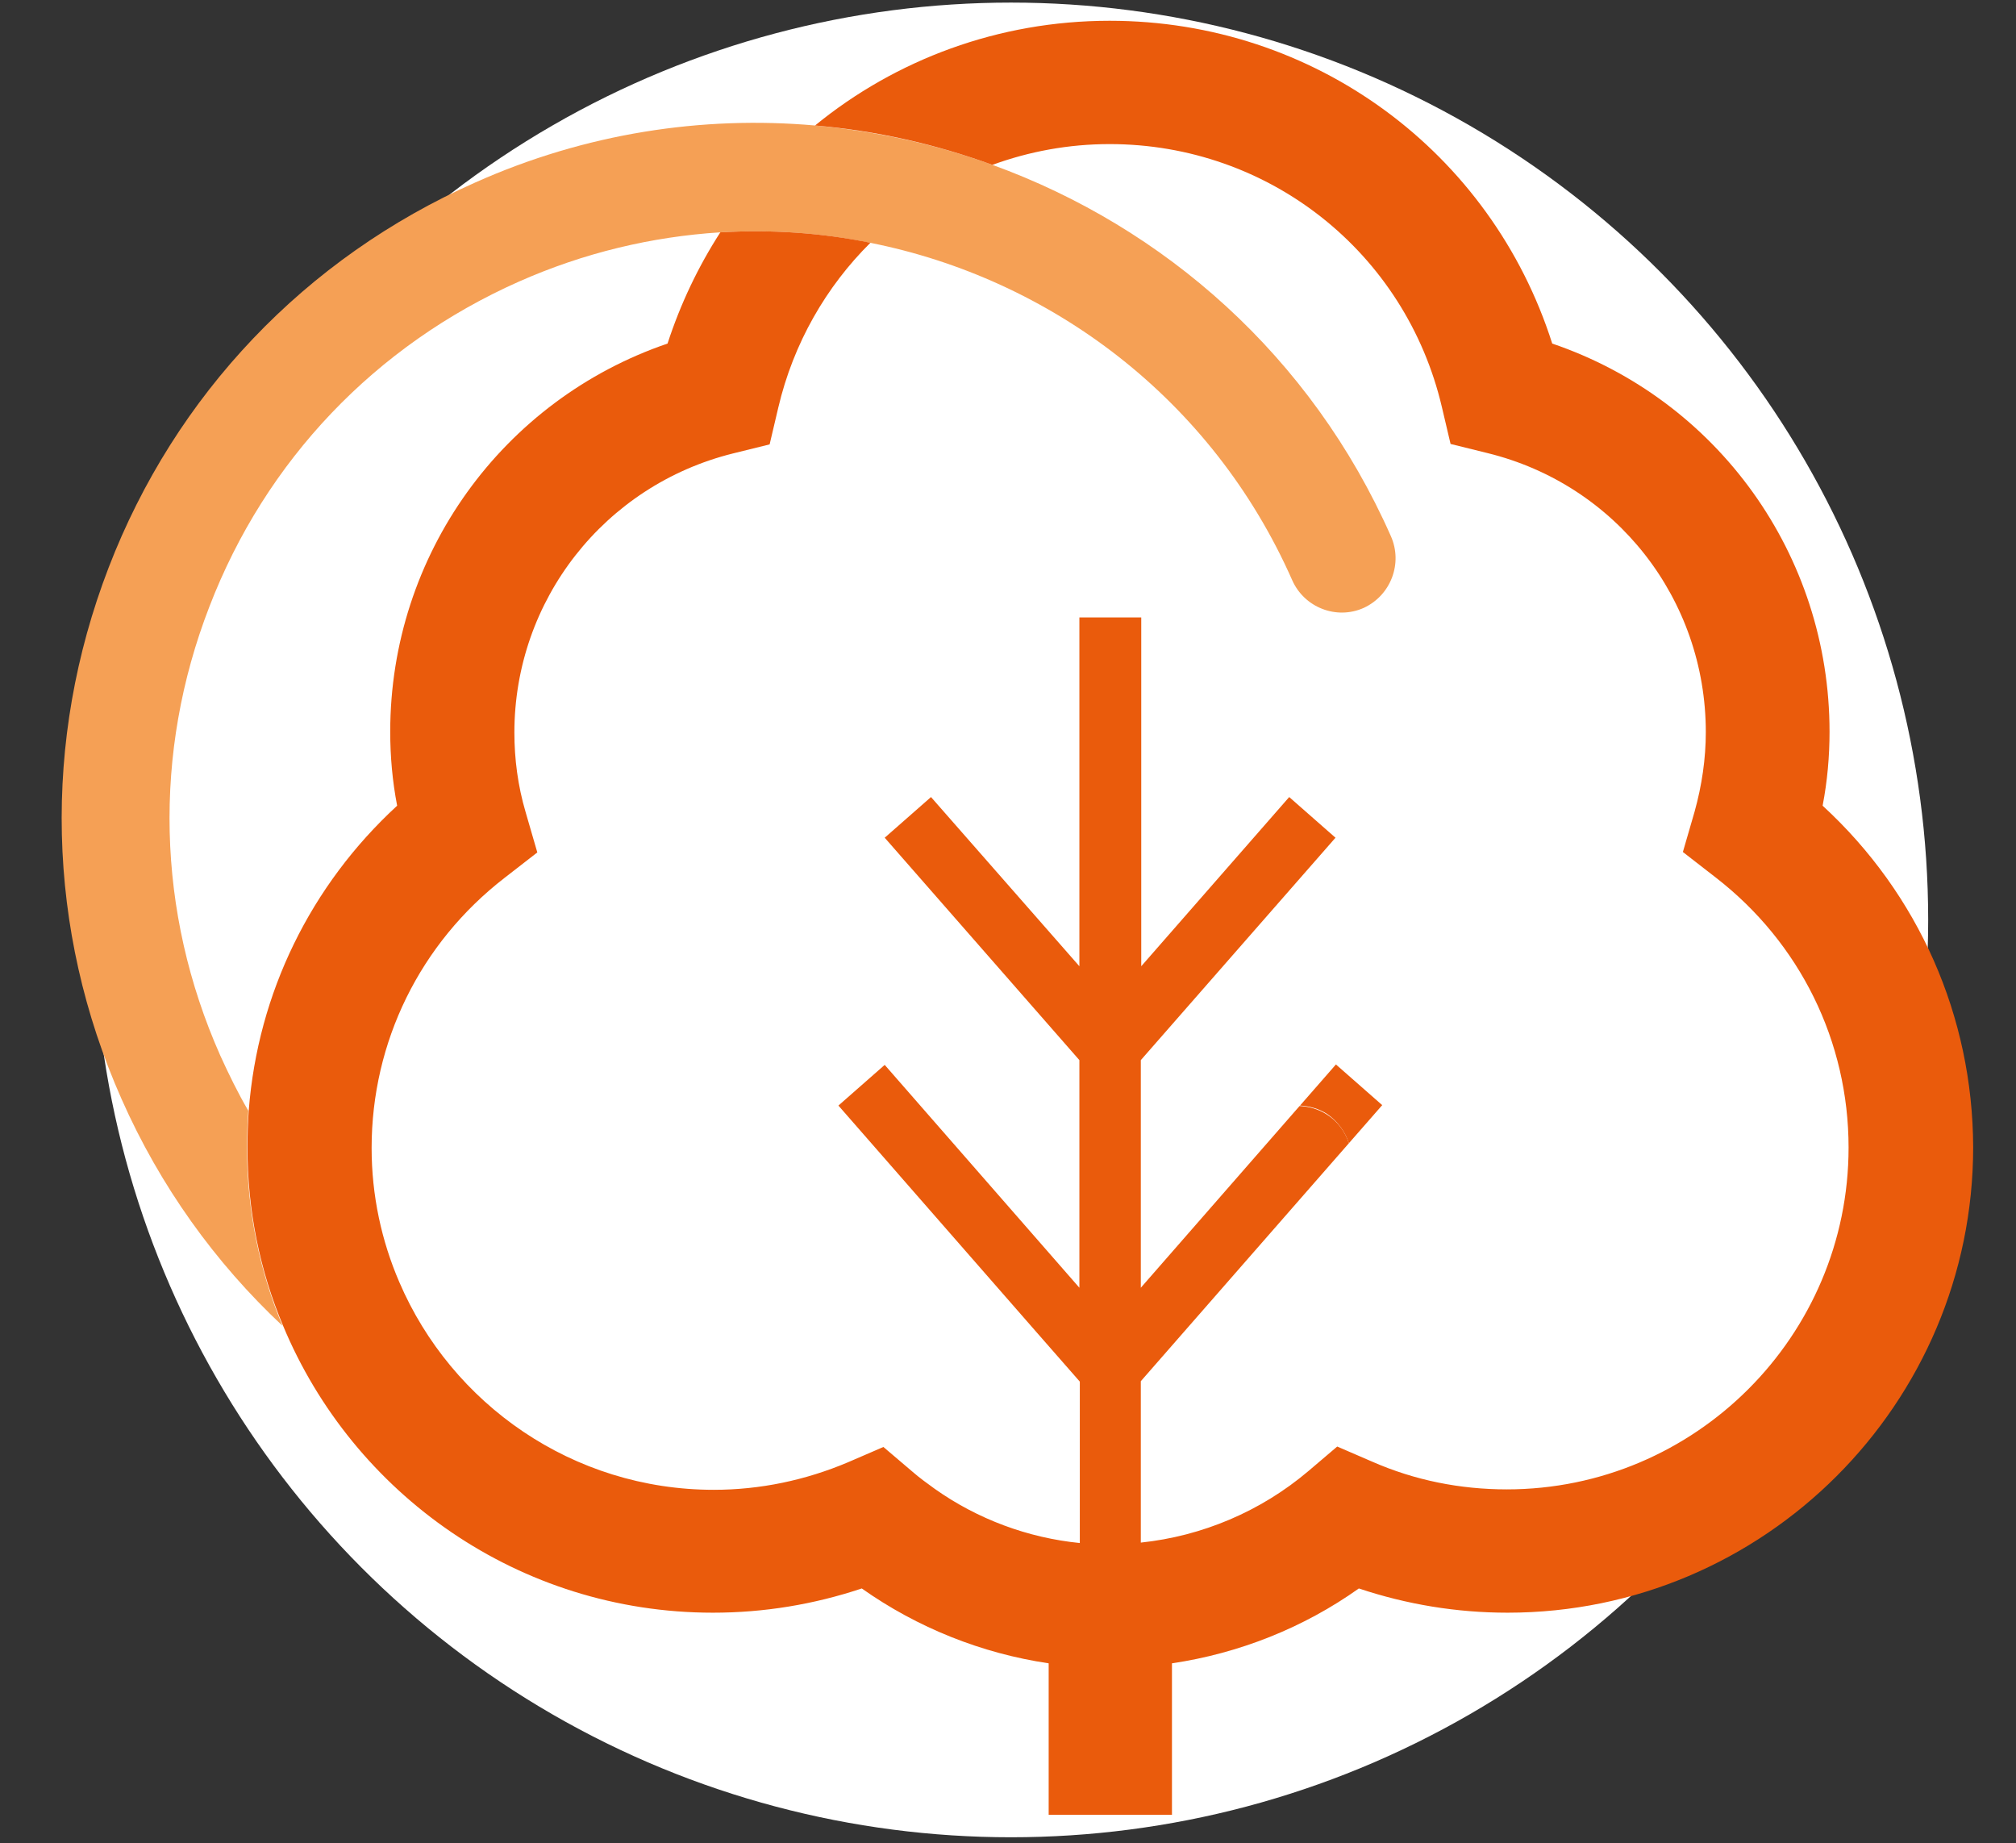
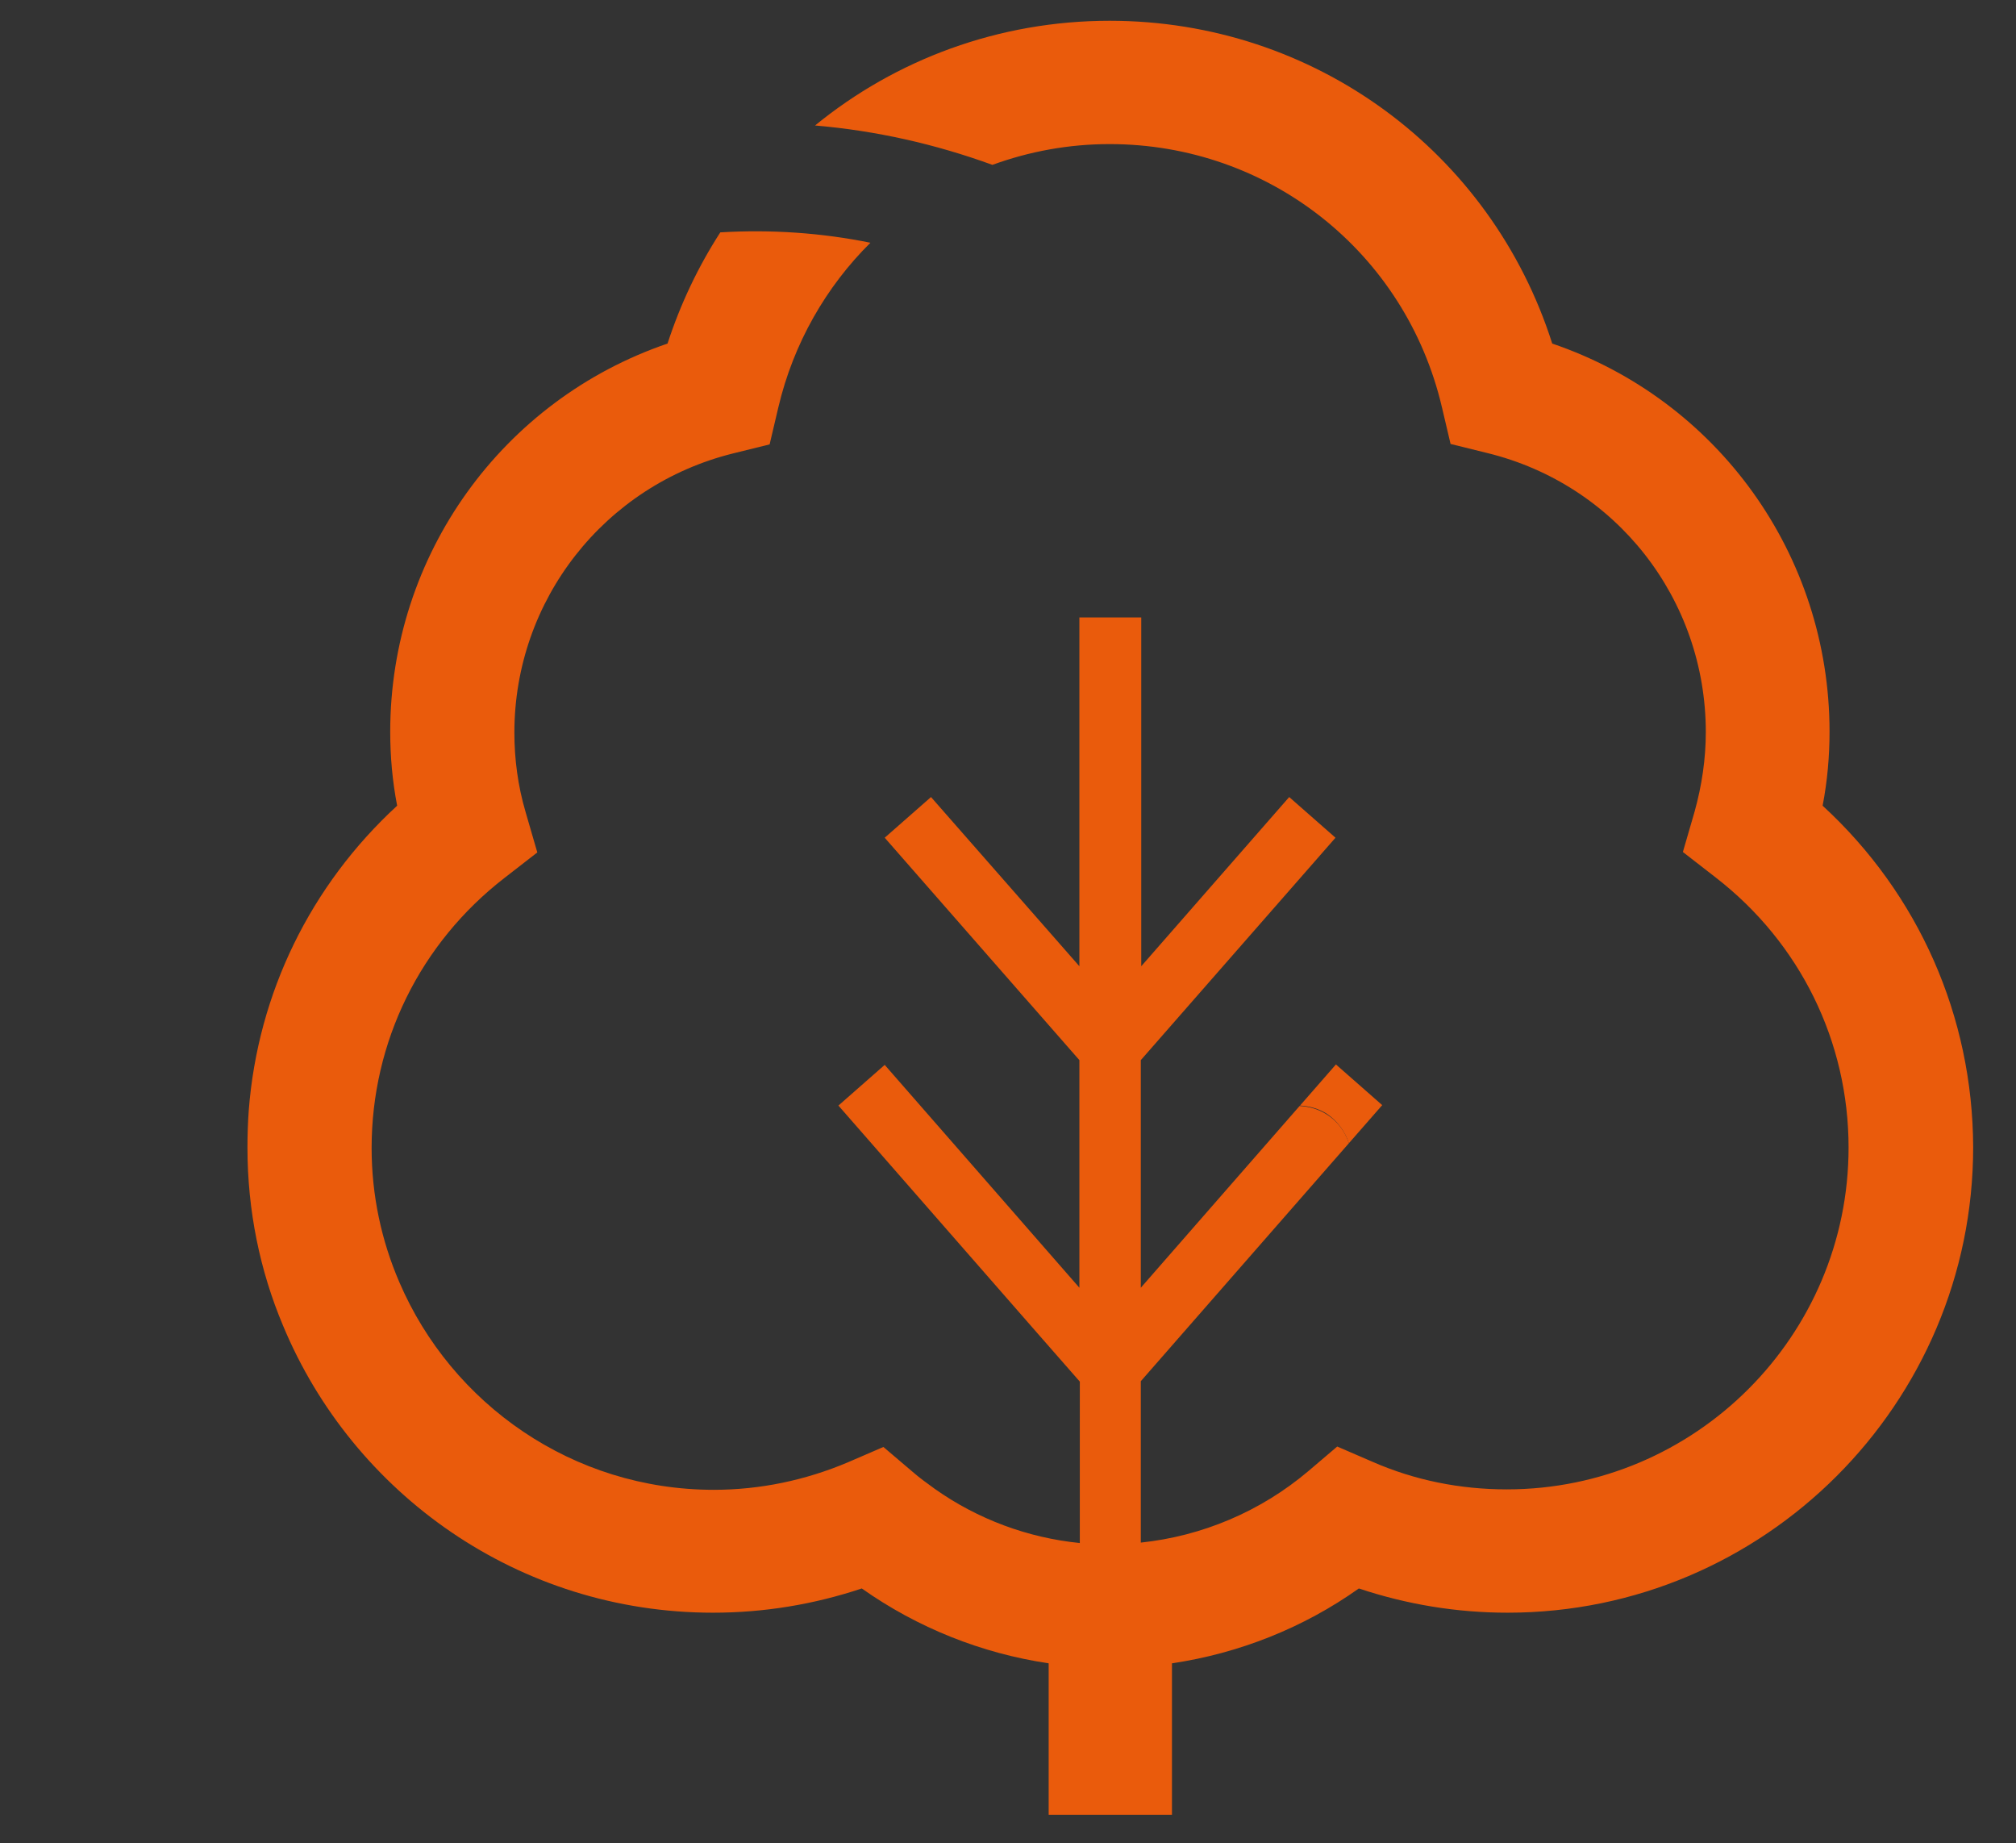
<svg xmlns="http://www.w3.org/2000/svg" version="1.1" id="Calque_1" x="0px" y="0px" viewBox="0 0 466 426" style="enable-background:new 0 0 466 426;" xml:space="preserve">
  <rect x="0" y="0" width="466" height="426" fill="#333333" stroke="none" />
  <style type="text/css">
	.st0{fill:#FFFFFF;}
	.st1{fill:none;}
	.st2{fill:#F5A055;}
	.st3{fill:#EA5B0C;}
</style>
-   <circle class="st0" cx="233.7" cy="212.6" r="212" />
  <g>
    <path class="st1" d="M321.5,123.9c2.8,6.3-0.1,13.7-6.4,16.5c-6.3,2.8-13.7-0.1-16.5-6.4c-18.5-41.8-55.8-69.7-97.6-78   c-10.3,10.1-17.8,23.2-21.3,38.1l-2,8.5l-8.5,2.1c-29.8,7.3-50.5,33.8-50.5,64.5c0,6.1,0.9,12.3,2.6,18.4l2.7,9.3l-7.6,5.9   c-19.5,15.1-30.7,37.9-30.7,62.4c0,11,2.3,21.5,6.4,31c10.2,7.9,21.7,14.3,34,19.1c33.8,13,70.6,12.1,103.7-2.5   c3.4-1.5,6.6-3.1,9.8-4.9l-45.9-52.5l10.7-9.4l45,51.5V245l-45-51.4l10.7-9.4l34.3,39.1v-80.6h14.3v80.6l34.2-39.1l10.7,9.4   l-45,51.4v46.2c9.9-8.6,18.5-18.6,25.7-29.8c2.5-3.9,6.7-6,11.1-5.8l8.3-9.5l10.7,9.4l-7.7,8.8c1.1,3.4,0.7,7.3-1.3,10.5   c-12.2,19.2-28.1,35.4-46.8,47.8v34c14.2-1.4,27.8-7.2,38.7-16.5l6.7-5.7l8.1,3.5c9.9,4.2,20.4,6.4,31.1,6.4c43.6,0,79-35.5,79-79   c0-24.5-11.2-47.3-30.7-62.4l-7.6-5.9l2.7-9.3c1.8-6.1,2.6-12.3,2.6-18.4c0-30.6-20.8-57.1-50.5-64.5l-8.5-2.1l-2-8.5   c-8.5-35.8-40.1-60.8-76.8-60.8c-9.5,0-18.6,1.7-27.1,4.8C269.1,52.5,303.1,82.3,321.5,123.9z" />
    <path class="st1" d="M91.7,186.2c-1-5.7-1.6-11.4-1.6-17.1c0-40.9,25.9-76.7,64.1-89.7c3-9.2,7.1-17.9,12.2-25.7   c-15.6,1-31.3,4.7-46.5,11.4c-33.1,14.7-58.5,41.3-71.5,75.1s-12.1,70.6,2.5,103.7c2,4.4,4.1,8.7,6.5,12.8   C59.5,229.6,71.7,204.6,91.7,186.2z" />
-     <path class="st1" d="M215.9,344.1c9.9,6.9,21.5,11.2,33.5,12.5V331c-3.1,1.6-6.3,3.2-9.6,4.7C232,339.1,224,341.9,215.9,344.1z" />
-     <path class="st2" d="M321.5,123.9c-18.4-41.6-52.4-71.4-92.1-85.8c-13.2-4.8-27-7.8-41-9.1c-26.1-2.3-53.1,1.8-78.6,13.2   c-39.2,17.4-69.3,49-84.7,89s-14.4,83.6,3,122.8c8.9,20.1,21.6,37.8,37.2,52.4c-5.3-12.7-8.2-26.6-8.2-41.1c0-2.9,0.1-5.7,0.3-8.6   c-2.4-4.1-4.5-8.4-6.5-12.8c-14.7-33.1-15.6-69.9-2.5-103.7c13-33.8,38.4-60.4,71.5-75.1c15.1-6.7,30.8-10.4,46.5-11.4   c11.7-0.7,23.4,0.1,34.7,2.4c41.8,8.3,79.1,36.1,97.6,78c2.8,6.3,10.2,9.2,16.5,6.4C321.5,137.6,324.3,130.2,321.5,123.9z" />
    <g>
      <path class="st3" d="M308.8,246l-8.3,9.5c2.1,0.1,4.3,0.7,6.2,1.9c2.5,1.7,4.2,4.1,5.1,6.8l7.7-8.8L308.8,246z" />
      <path class="st3" d="M421.3,186.2c1.1-5.7,1.6-11.4,1.6-17.1c0-40.9-25.9-76.7-64.1-89.7c-14.1-44.3-55-74.6-102.3-74.6    c-25.7,0-49.5,9-68.1,24.2c14.1,1.2,27.8,4.3,41,9.1c8.5-3.1,17.6-4.8,27.1-4.8c36.8,0,68.4,25,76.8,60.8l2,8.5l8.5,2.1    c29.8,7.3,50.5,33.8,50.5,64.5c0,6.1-0.9,12.3-2.6,18.4l-2.7,9.3l7.6,5.9c19.5,15.1,30.7,37.9,30.7,62.4c0,43.6-35.5,79-79,79    c-10.8,0-21.3-2.1-31.1-6.4l-8.1-3.5l-6.7,5.7c-11,9.3-24.5,15-38.7,16.5v-34v-3.3l48.1-55c-0.9-2.7-2.6-5.1-5.2-6.7    c-1.9-1.2-4.1-1.8-6.2-1.9l-36.7,42v-6.3V245l45-51.4l-10.7-9.4l-34.2,39.1v-80.6h-14.3v80.6l-34.3-39.1l-10.7,9.4l45,51.4v52.6    l-45-51.5l-10.7,9.4l45.9,52.5l9.9,11.3V331v25.6c-12-1.2-23.6-5.5-33.5-12.5c-1.8-1.3-3.6-2.6-5.2-4l-6.7-5.7l-8.1,3.5    c-9.9,4.2-20.4,6.4-31.1,6.4c-32.6,0-60.6-19.8-72.7-48c-4.1-9.5-6.4-20-6.4-31c0-24.5,11.2-47.3,30.7-62.4l7.6-5.9l-2.7-9.3    c-1.8-6.1-2.6-12.3-2.6-18.4c0-30.6,20.8-57.1,50.5-64.5l8.5-2.1l2-8.5c3.5-14.9,11.1-28,21.3-38.1c-11.3-2.3-23-3.1-34.7-2.4    c-5.1,7.9-9.2,16.5-12.2,25.7c-38.1,13-64.1,48.8-64.1,89.7c0,5.7,0.5,11.4,1.6,17.1c-20,18.4-32.2,43.3-34.3,70.4    c-0.2,2.8-0.3,5.7-0.3,8.6c0,14.6,2.9,28.5,8.2,41.1c16.2,39,54.6,66.4,99.4,66.4c11.8,0,23.3-1.9,34.4-5.6    c12.9,9.1,27.7,15,43.2,17.3v35h7.1h14.3h7.1v-35c15.5-2.3,30.4-8.2,43.2-17.3c11.1,3.7,22.6,5.6,34.4,5.6    c59.3,0,107.6-48.3,107.6-107.6C456,234.9,443.5,206.6,421.3,186.2z" />
    </g>
  </g>
</svg>